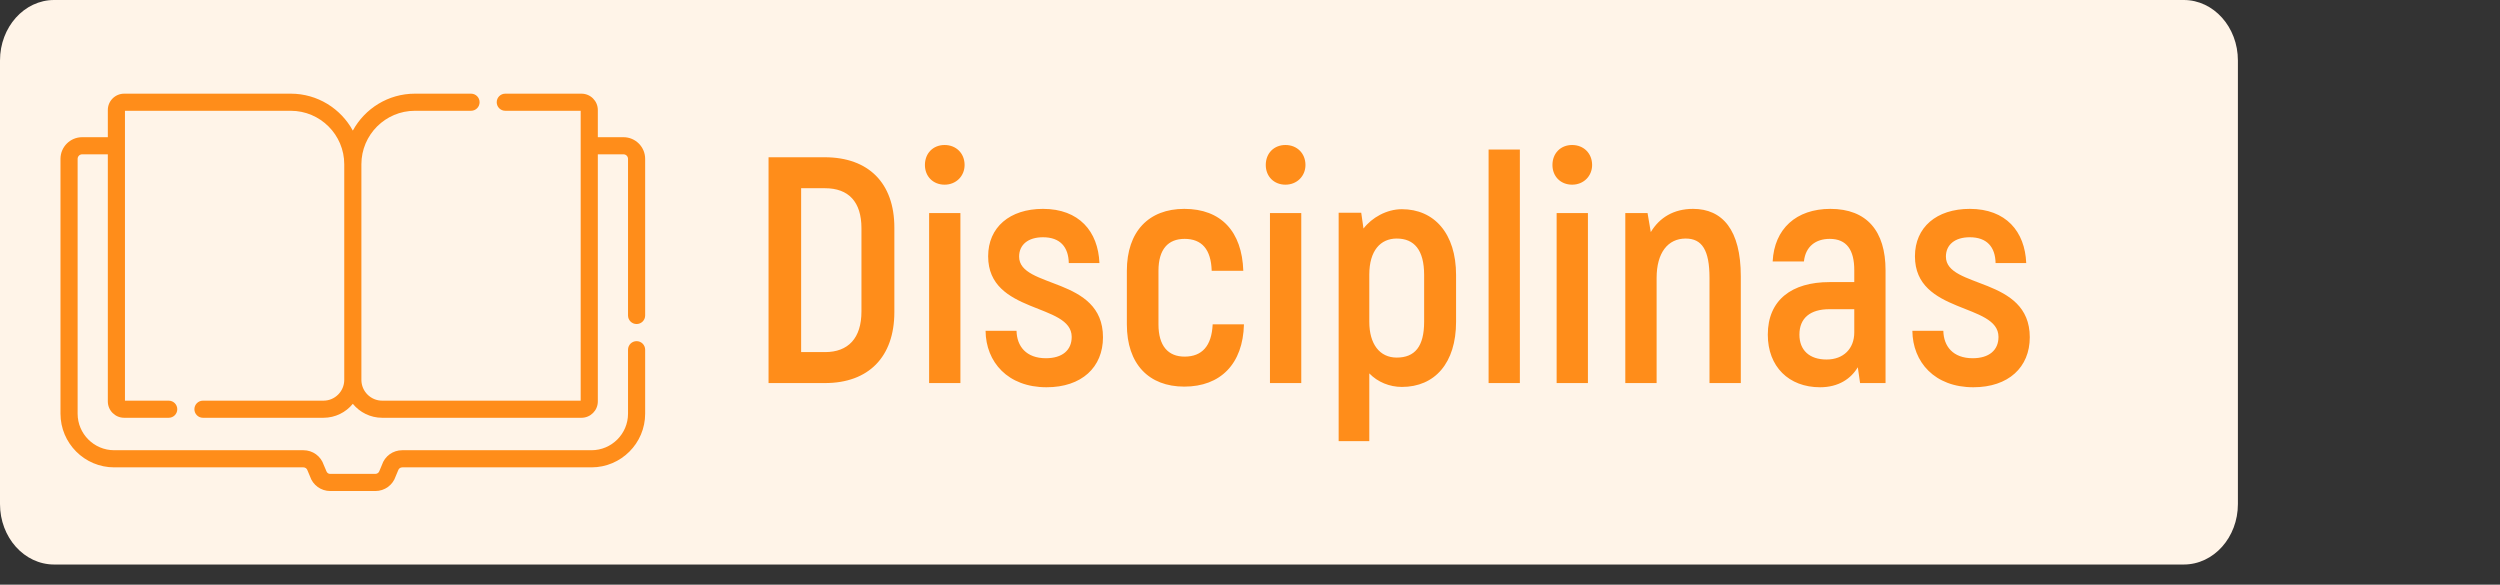
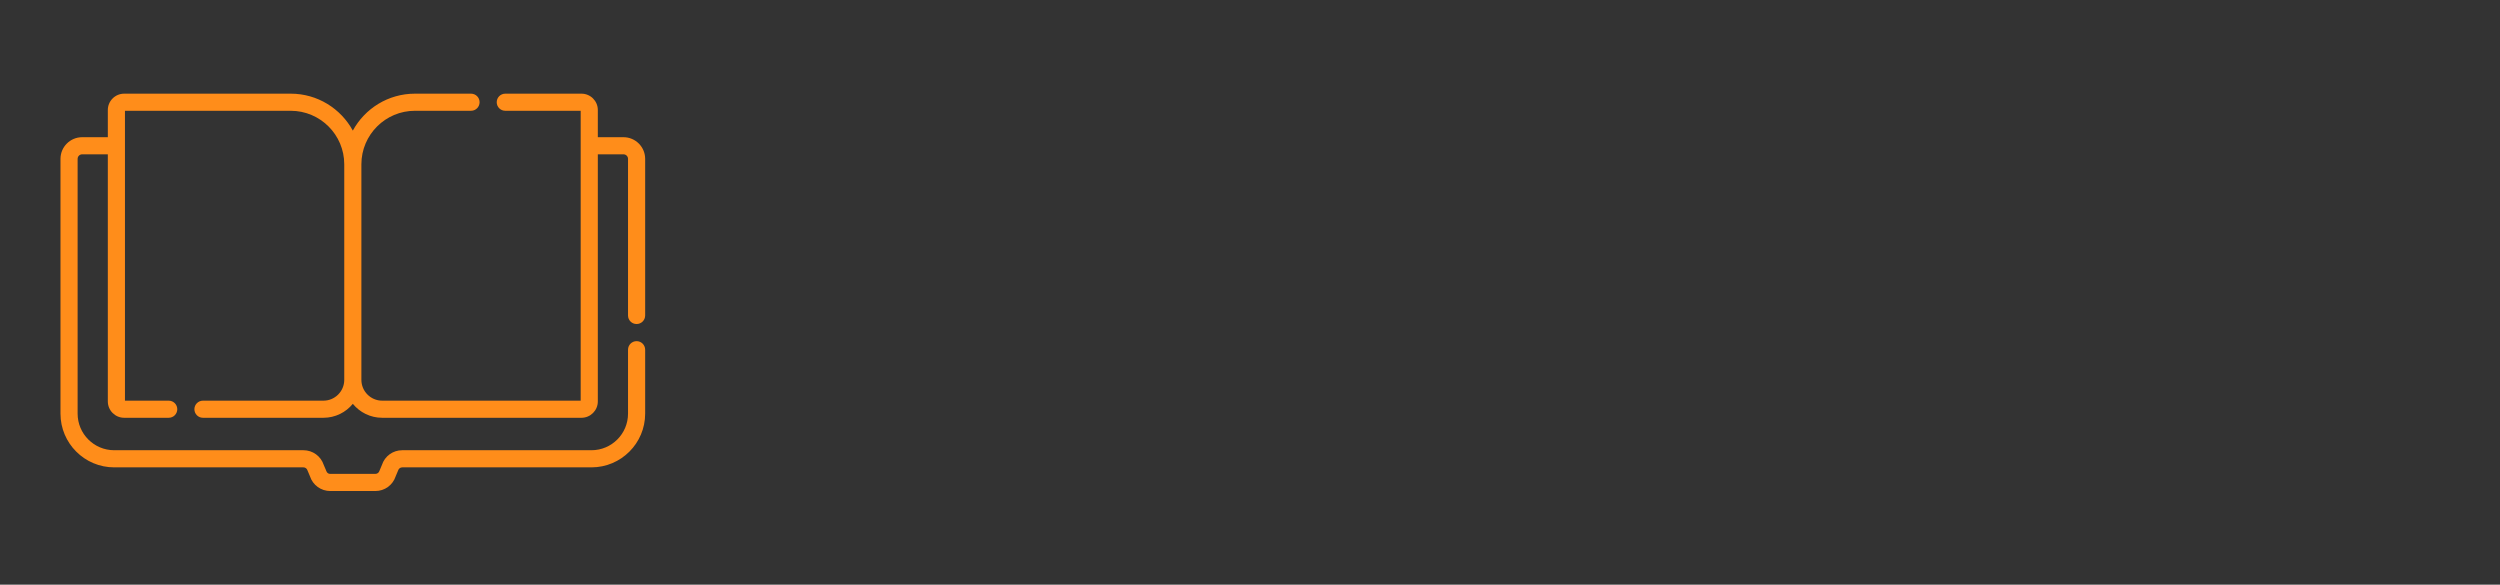
<svg xmlns="http://www.w3.org/2000/svg" width="124" height="29" viewBox="0 0 124 29" fill="none">
  <rect x="0" y="0" width="124" height="29" fill="#333333" stroke="none" />
-   <path d="M108.315 0H2.685C1.202 0 0 1.343 0 3V25C0 26.657 1.202 28 2.685 28H108.315C109.798 28 111 26.657 111 25V3C111 1.343 109.798 0 108.315 0Z" fill="#FFF4E8" />
  <path d="M31.575 16.072C31.81 16.072 32 15.882 32 15.648V7.879C32 7.287 31.518 6.805 30.925 6.805H29.652V5.456C29.652 5.009 29.288 4.646 28.841 4.646H25.062C24.827 4.646 24.637 4.836 24.637 5.07C24.637 5.305 24.827 5.495 25.062 5.495H28.802V19.873H18.957C18.388 19.873 17.925 19.41 17.925 18.841V8.149C17.925 6.686 19.115 5.495 20.579 5.495H23.363C23.598 5.495 23.788 5.305 23.788 5.07C23.788 4.836 23.598 4.646 23.363 4.646H20.579C19.252 4.646 18.094 5.387 17.5 6.478C16.906 5.387 15.748 4.646 14.421 4.646H6.159C5.712 4.646 5.348 5.009 5.348 5.456V6.805H4.075C3.482 6.805 3 7.287 3 7.879V20.518C3 21.986 4.195 23.181 5.663 23.181H15.048C15.143 23.181 15.225 23.242 15.252 23.333C15.264 23.372 15.27 23.38 15.374 23.624C15.517 24.062 15.92 24.355 16.383 24.355H18.617C19.08 24.355 19.483 24.062 19.626 23.624C19.733 23.374 19.737 23.371 19.748 23.333C19.775 23.242 19.857 23.181 19.952 23.181H29.337C30.805 23.181 32 21.986 32 20.518V17.346C32 17.111 31.81 16.921 31.575 16.921C31.34 16.921 31.15 17.111 31.15 17.346V20.518C31.15 21.518 30.337 22.331 29.337 22.331H19.952C19.488 22.331 19.086 22.624 18.943 23.062C18.836 23.313 18.833 23.314 18.821 23.353C18.794 23.444 18.712 23.505 18.617 23.505H16.383C16.217 23.505 16.184 23.357 16.163 23.308L16.058 23.062C15.914 22.624 15.512 22.331 15.048 22.331H5.663C4.663 22.331 3.85 21.518 3.85 20.518V7.879C3.85 7.755 3.951 7.654 4.075 7.654H5.348V19.911C5.348 20.358 5.712 20.722 6.159 20.722H8.368C8.603 20.722 8.793 20.532 8.793 20.297C8.793 20.063 8.603 19.873 8.368 19.873H6.198V5.495H14.421C15.885 5.495 17.075 6.686 17.075 8.149V18.841C17.075 19.41 16.612 19.873 16.043 19.873H10.066C9.832 19.873 9.642 20.063 9.642 20.297C9.642 20.532 9.832 20.722 10.066 20.722H16.043C16.63 20.722 17.155 20.452 17.5 20.03C17.845 20.452 18.37 20.722 18.957 20.722H28.841C29.288 20.722 29.652 20.358 29.652 19.911V7.654H30.925C31.049 7.654 31.15 7.755 31.15 7.879V15.648C31.15 15.882 31.34 16.072 31.575 16.072Z" fill="#FF8D1A" />
-   <path d="M38.12 19H40.92C43.08 19 44.36 17.704 44.36 15.48V11.288C44.36 9.08 43.08 7.8 40.904 7.8H38.12V19ZM39.736 17.464V9.336H40.92C42.088 9.336 42.728 10.008 42.728 11.32V15.448C42.728 16.776 42.072 17.464 40.92 17.464H39.736ZM46.852 9.16C47.428 9.16 47.844 8.728 47.844 8.184C47.844 7.608 47.428 7.192 46.852 7.192C46.276 7.192 45.876 7.608 45.876 8.184C45.876 8.744 46.276 9.16 46.852 9.16ZM46.084 19H47.636V10.568H46.084V19ZM51.908 19.208C53.652 19.208 54.708 18.216 54.708 16.728C54.708 13.704 50.548 14.328 50.548 12.728C50.548 12.136 50.996 11.768 51.732 11.768C52.58 11.768 52.996 12.248 53.012 13.048H54.532C54.468 11.48 53.524 10.36 51.732 10.36C50.084 10.36 49.012 11.272 49.012 12.712C49.012 15.592 53.156 15.016 53.156 16.712C53.156 17.368 52.692 17.768 51.876 17.768C50.9 17.768 50.436 17.176 50.42 16.408H48.884C48.9 17.96 49.988 19.208 51.908 19.208ZM58.74 19.176C60.532 19.176 61.652 18.056 61.7 16.088H60.148C60.1 17.16 59.62 17.688 58.756 17.688C57.94 17.688 57.46 17.16 57.46 16.088V13.432C57.46 12.36 57.94 11.848 58.756 11.848C59.604 11.848 60.068 12.36 60.1 13.432H61.668C61.604 11.48 60.564 10.36 58.74 10.36C56.98 10.36 55.892 11.48 55.892 13.432V16.088C55.892 18.056 56.98 19.176 58.74 19.176ZM63.758 9.16C64.335 9.16 64.751 8.728 64.751 8.184C64.751 7.608 64.335 7.192 63.758 7.192C63.182 7.192 62.782 7.608 62.782 8.184C62.782 8.744 63.182 9.16 63.758 9.16ZM62.99 19H64.543V10.568H62.99V19ZM69.533 10.376C68.781 10.376 68.045 10.792 67.629 11.336L67.517 10.552H66.397V21.88H67.917V18.52C68.333 18.952 68.925 19.192 69.533 19.192C71.165 19.192 72.221 18.008 72.221 15.96V13.64C72.221 11.576 71.133 10.376 69.533 10.376ZM70.637 15.96C70.637 17.192 70.173 17.736 69.277 17.736C68.429 17.736 67.917 17.064 67.917 15.96V13.624C67.917 12.424 68.477 11.832 69.277 11.832C70.141 11.832 70.637 12.392 70.637 13.64V15.96ZM73.834 19H75.385V7.416H73.834V19ZM77.977 9.16C78.553 9.16 78.969 8.728 78.969 8.184C78.969 7.608 78.553 7.192 77.977 7.192C77.401 7.192 77.001 7.608 77.001 8.184C77.001 8.744 77.401 9.16 77.977 9.16ZM77.209 19H78.761V10.568H77.209V19ZM83.975 10.36C83.016 10.36 82.311 10.792 81.879 11.512L81.719 10.568H80.615V19H82.168V13.784C82.168 12.536 82.728 11.832 83.608 11.832C84.424 11.832 84.791 12.408 84.791 13.784V19H86.344V13.704C86.344 11.4 85.431 10.36 83.975 10.36ZM90.787 10.36C89.091 10.36 88.004 11.352 87.924 12.968H89.475C89.555 12.216 90.067 11.848 90.755 11.848C91.603 11.848 91.972 12.408 91.972 13.4V13.992H90.74C88.883 13.992 87.683 14.872 87.683 16.6C87.683 18.184 88.724 19.208 90.275 19.208C91.204 19.208 91.811 18.776 92.147 18.216L92.26 19H93.523V13.4C93.523 11.464 92.596 10.36 90.787 10.36ZM91.972 16.488C91.972 17.288 91.444 17.832 90.596 17.832C89.748 17.832 89.251 17.368 89.251 16.6C89.251 15.768 89.796 15.336 90.74 15.336H91.972V16.488ZM97.877 19.208C99.621 19.208 100.677 18.216 100.677 16.728C100.677 13.704 96.517 14.328 96.517 12.728C96.517 12.136 96.965 11.768 97.701 11.768C98.549 11.768 98.965 12.248 98.981 13.048H100.501C100.437 11.48 99.493 10.36 97.701 10.36C96.053 10.36 94.981 11.272 94.981 12.712C94.981 15.592 99.125 15.016 99.125 16.712C99.125 17.368 98.661 17.768 97.845 17.768C96.869 17.768 96.405 17.176 96.389 16.408H94.853C94.869 17.96 95.957 19.208 97.877 19.208Z" fill="#FF8D1A" />
</svg>